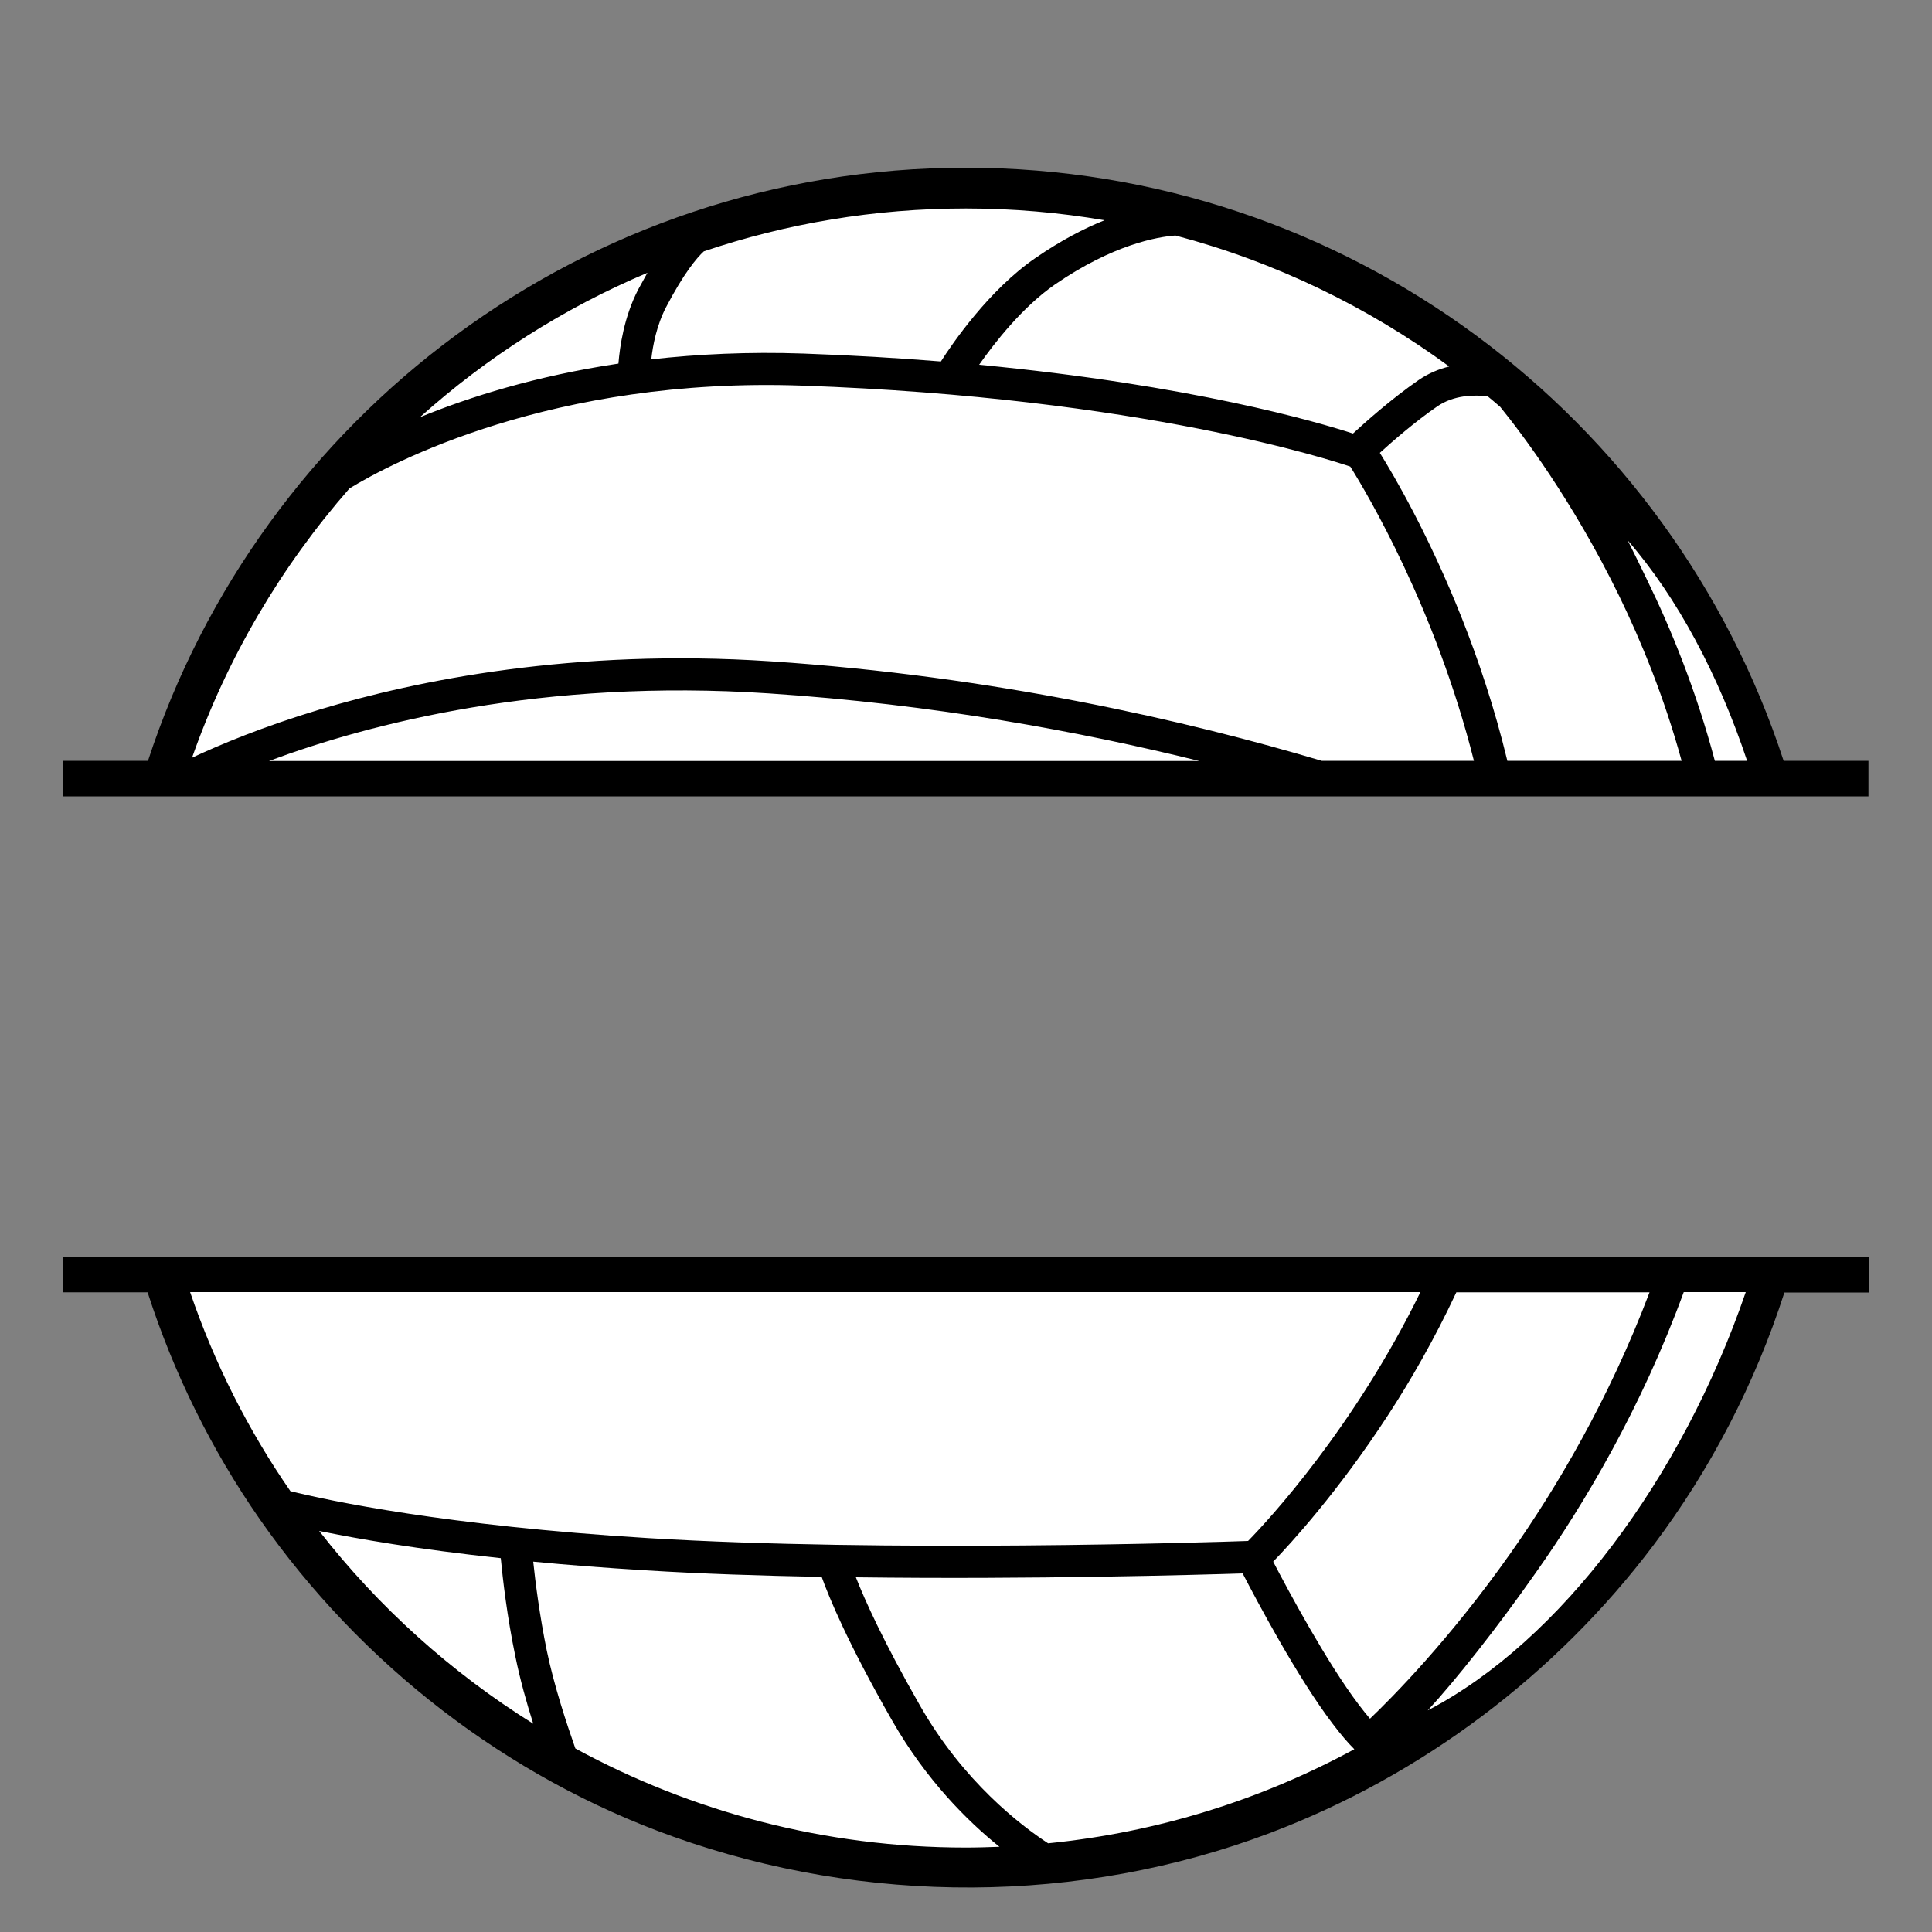
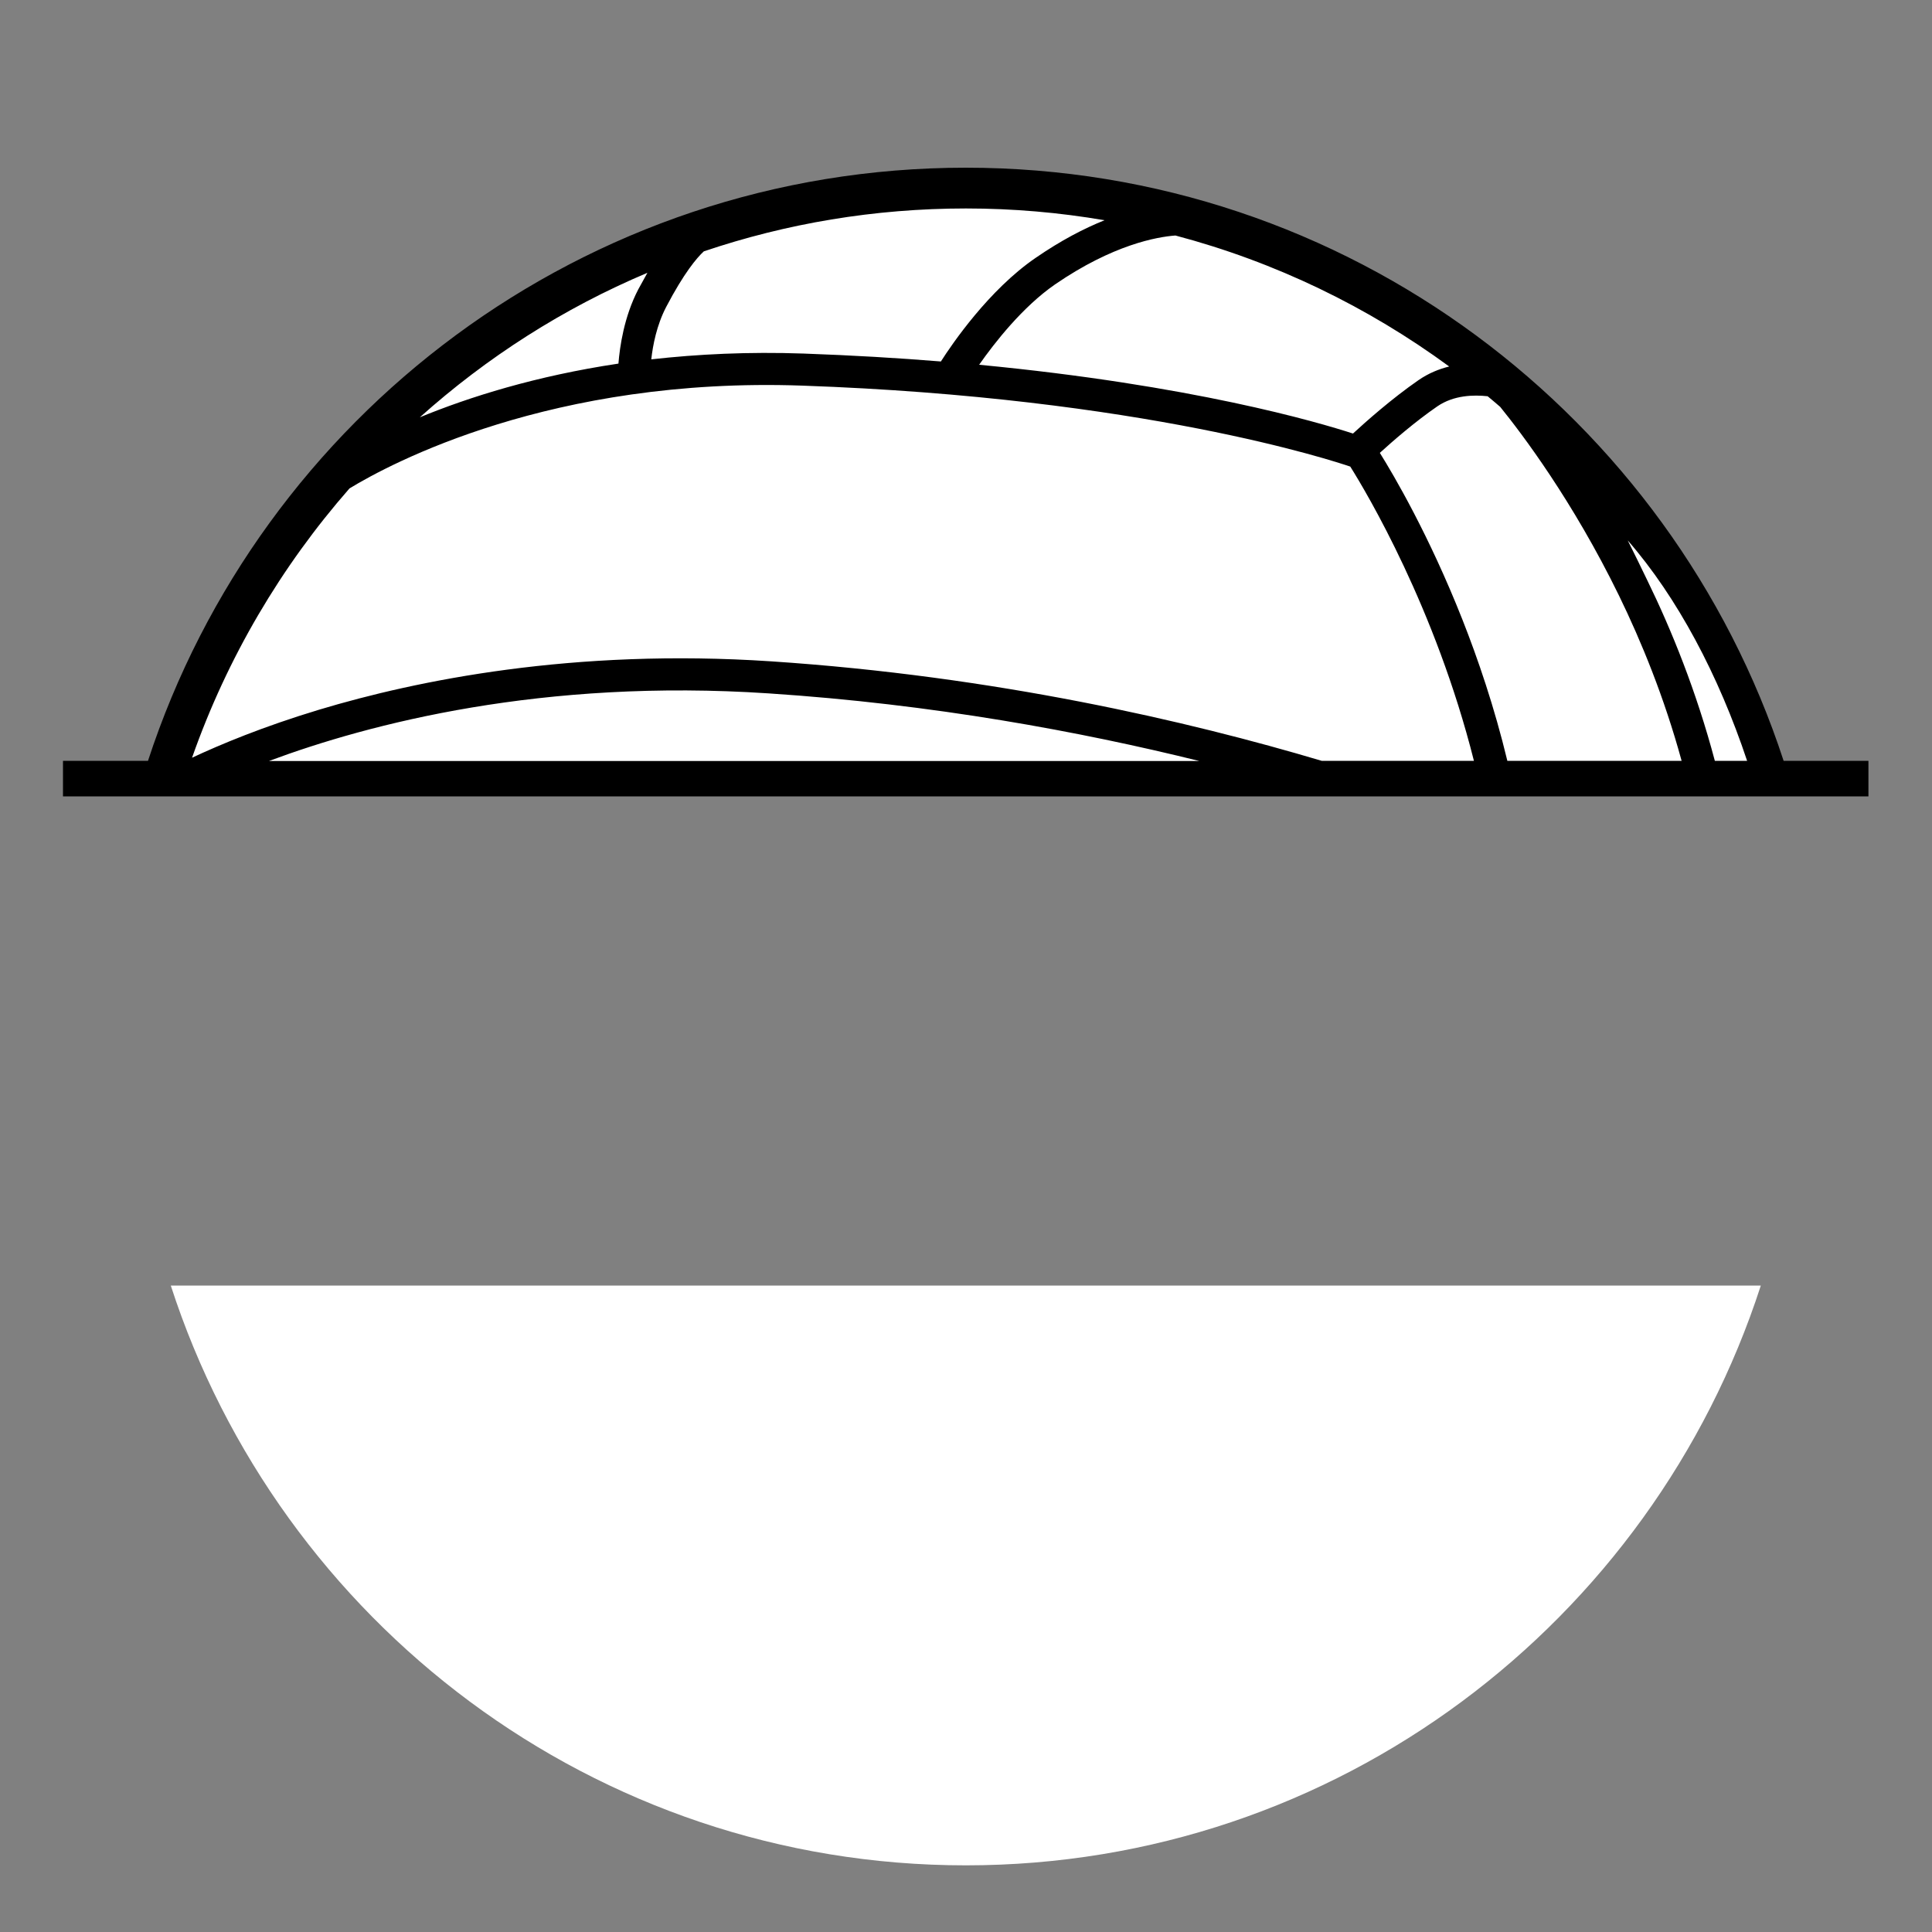
<svg xmlns="http://www.w3.org/2000/svg" version="1.1" id="Layer_1" x="0px" y="0px" width="1000px" height="1000px" viewBox="0 0 1000 1000" style="enable-background:new 0 0 1000 1000;" xml:space="preserve">
  <rect x="0" y="0" width="1000" height="1000" fill="#808080" stroke="none" />
  <style type="text/css">
	.st0{fill:#FFFFFF;}
</style>
  <g>
    <path class="st0" d="M911.5,398.4C855.1,224.2,692.2,98.3,499.9,98.3S144.8,224.2,88.4,398.4H911.5z" />
-     <path class="st0" d="M88.4,665.4c56.4,174.2,219.3,300.1,411.5,300.1s355.1-125.9,411.5-300.1H88.4z" />
+     <path class="st0" d="M88.4,665.4c56.4,174.2,219.3,300.1,411.5,300.1s355.1-125.9,411.5-300.1H88.4" />
    <path d="M923.2,393.8c-58.2-178.2-225.7-307-423.3-307s-365.1,128.8-423.3,307h-44v18.4h934.5v-18.4H923.2z M904.3,393.8h-16.7   c-9.6-36.1-22.4-67.7-34.9-93.3c-2.4-5-7.8-16.1-10.2-20.8C868.2,309.2,889.5,349.4,904.3,393.8z M770,205.1   c2.2,1.8,4.3,3.6,6.5,5.5c11.1,13.7,37.5,48.5,61.5,97.7c11.5,23.6,23.4,52.6,32.4,85.5h-90.2c-6.7-27.8-15.2-52.7-23.3-73.2   c-17.2-43.5-35.4-74.5-42.7-86.2c6.7-6.1,18.3-16.2,29.8-24.1C752.5,204.5,762.8,204.3,770,205.1z M750.1,189.7   c-5.3,1.3-10.7,3.5-15.8,7c-13.9,9.6-27.5,21.7-34,27.7c-18.1-5.9-83.5-25.1-193.5-35.6c7.9-11.3,22.5-30,39.3-41.6   c30-20.6,52.8-24.6,62.3-25.3C660.2,135.6,708.1,158.9,750.1,189.7z M344.8,158.9c9.2-17.6,15.9-25.5,19.5-28.8   c42.6-14.4,88.2-22.2,135.7-22.2c24.4,0,48.4,2.1,71.7,6.1c-10.5,4.2-22.5,10.4-35.7,19.5C511.9,150,492.8,178,487,187.1   c-22.1-1.8-45.8-3.2-71.1-4.1c-28.5-1-54.8,0.3-78.8,3C337.9,178.7,339.9,168.3,344.8,158.9z M335.1,141.2   c-1.5,2.7-3.1,5.6-4.8,8.7c-7.3,14.1-9.5,29.5-10.2,38.3c-42.8,6.4-77.3,17.3-102.8,27.8C252,184.9,291.7,159.5,335.1,141.2z    M180.9,252.8c21-12.8,104.7-57.8,234.4-53.2c176.3,6.2,275.3,39.1,283.6,41.9c8.6,13.7,44.1,73.3,64,152.3h-78.8   C615.3,373.3,515.3,350,399,342.3c-102.3-6.8-183.5,9.9-233.7,25c-29.2,8.8-51.4,18.1-65.9,24.9   C117.6,340.4,145.5,293.2,180.9,252.8z M397.9,358.9c85.2,5.6,161.5,19.8,222.9,35H139.2C191.2,374.5,281,351.1,397.9,358.9z" />
-     <path d="M967.2,650.5H32.7v18.4h43.7c13.4,41.6,32.9,81.3,58.1,117.5c52.4,75.1,127.8,133.5,214.1,164.3   c99.2,35.4,210.3,35.3,308.9-2c78.5-29.7,147.9-82,198.4-149c29.7-39.5,52.6-83.8,67.7-130.7h43.7V650.5z M98.4,668.8h636.8   c-34.2,70-78.7,118.1-89.2,128.8c-19.9,0.7-187.8,6-310.7-1.5c-104.6-6.4-165.3-19.4-185-24.3C128.5,740.3,111,705.7,98.4,668.8z    M165.2,792.4c19.9,4.1,51,9.5,94,14.1c1,10.5,3.2,30,7.6,51.1c2.4,11.8,5.8,23.9,9.2,34.6C233.4,865.6,195.9,831.8,165.2,792.4z    M499.9,956.3c-73.1,0-142-18.6-202.1-51.3c-4.4-12.5-11-32.4-14.8-50.7c-3.7-18.1-5.9-35.4-7-46c17.6,1.7,36.9,3.2,58.1,4.5   c28.8,1.8,60,2.8,91.2,3.4c3.7,10.3,13.3,33.9,36.6,74.6c17.6,30.7,39,51.9,55.4,65.1C511.7,956.1,505.8,956.3,499.9,956.3z    M542.5,954.1c-14.1-9.2-43.8-31.9-66.2-71.1c-19.2-33.6-28.8-55.1-33.3-66.6c91,1.2,178-1.3,200.2-2c7.2,13.9,28.5,54.1,46.5,77.7   c4.3,5.7,8,10,11.3,13.3C652.9,931.5,599.4,948.4,542.5,954.1z M709.1,889.6c-1.8-2.1-3.7-4.5-5.9-7.4   c-16.4-21.6-36.6-59.3-44.2-73.9c9-9.3,33.4-35.9,59.3-75.6c11.5-17.6,24-39.2,35.5-63.8h100c-21.1,55.8-48.6,101.9-72,135.1   C750.2,848.8,720.6,878.6,709.1,889.6z M739,885.3c14.5-15.7,35.8-42.6,56-71.4c25-35.4,54.5-85,76.5-145.1h32.1   C870.6,765,807.6,849.6,739,885.3z" />
  </g>
</svg>